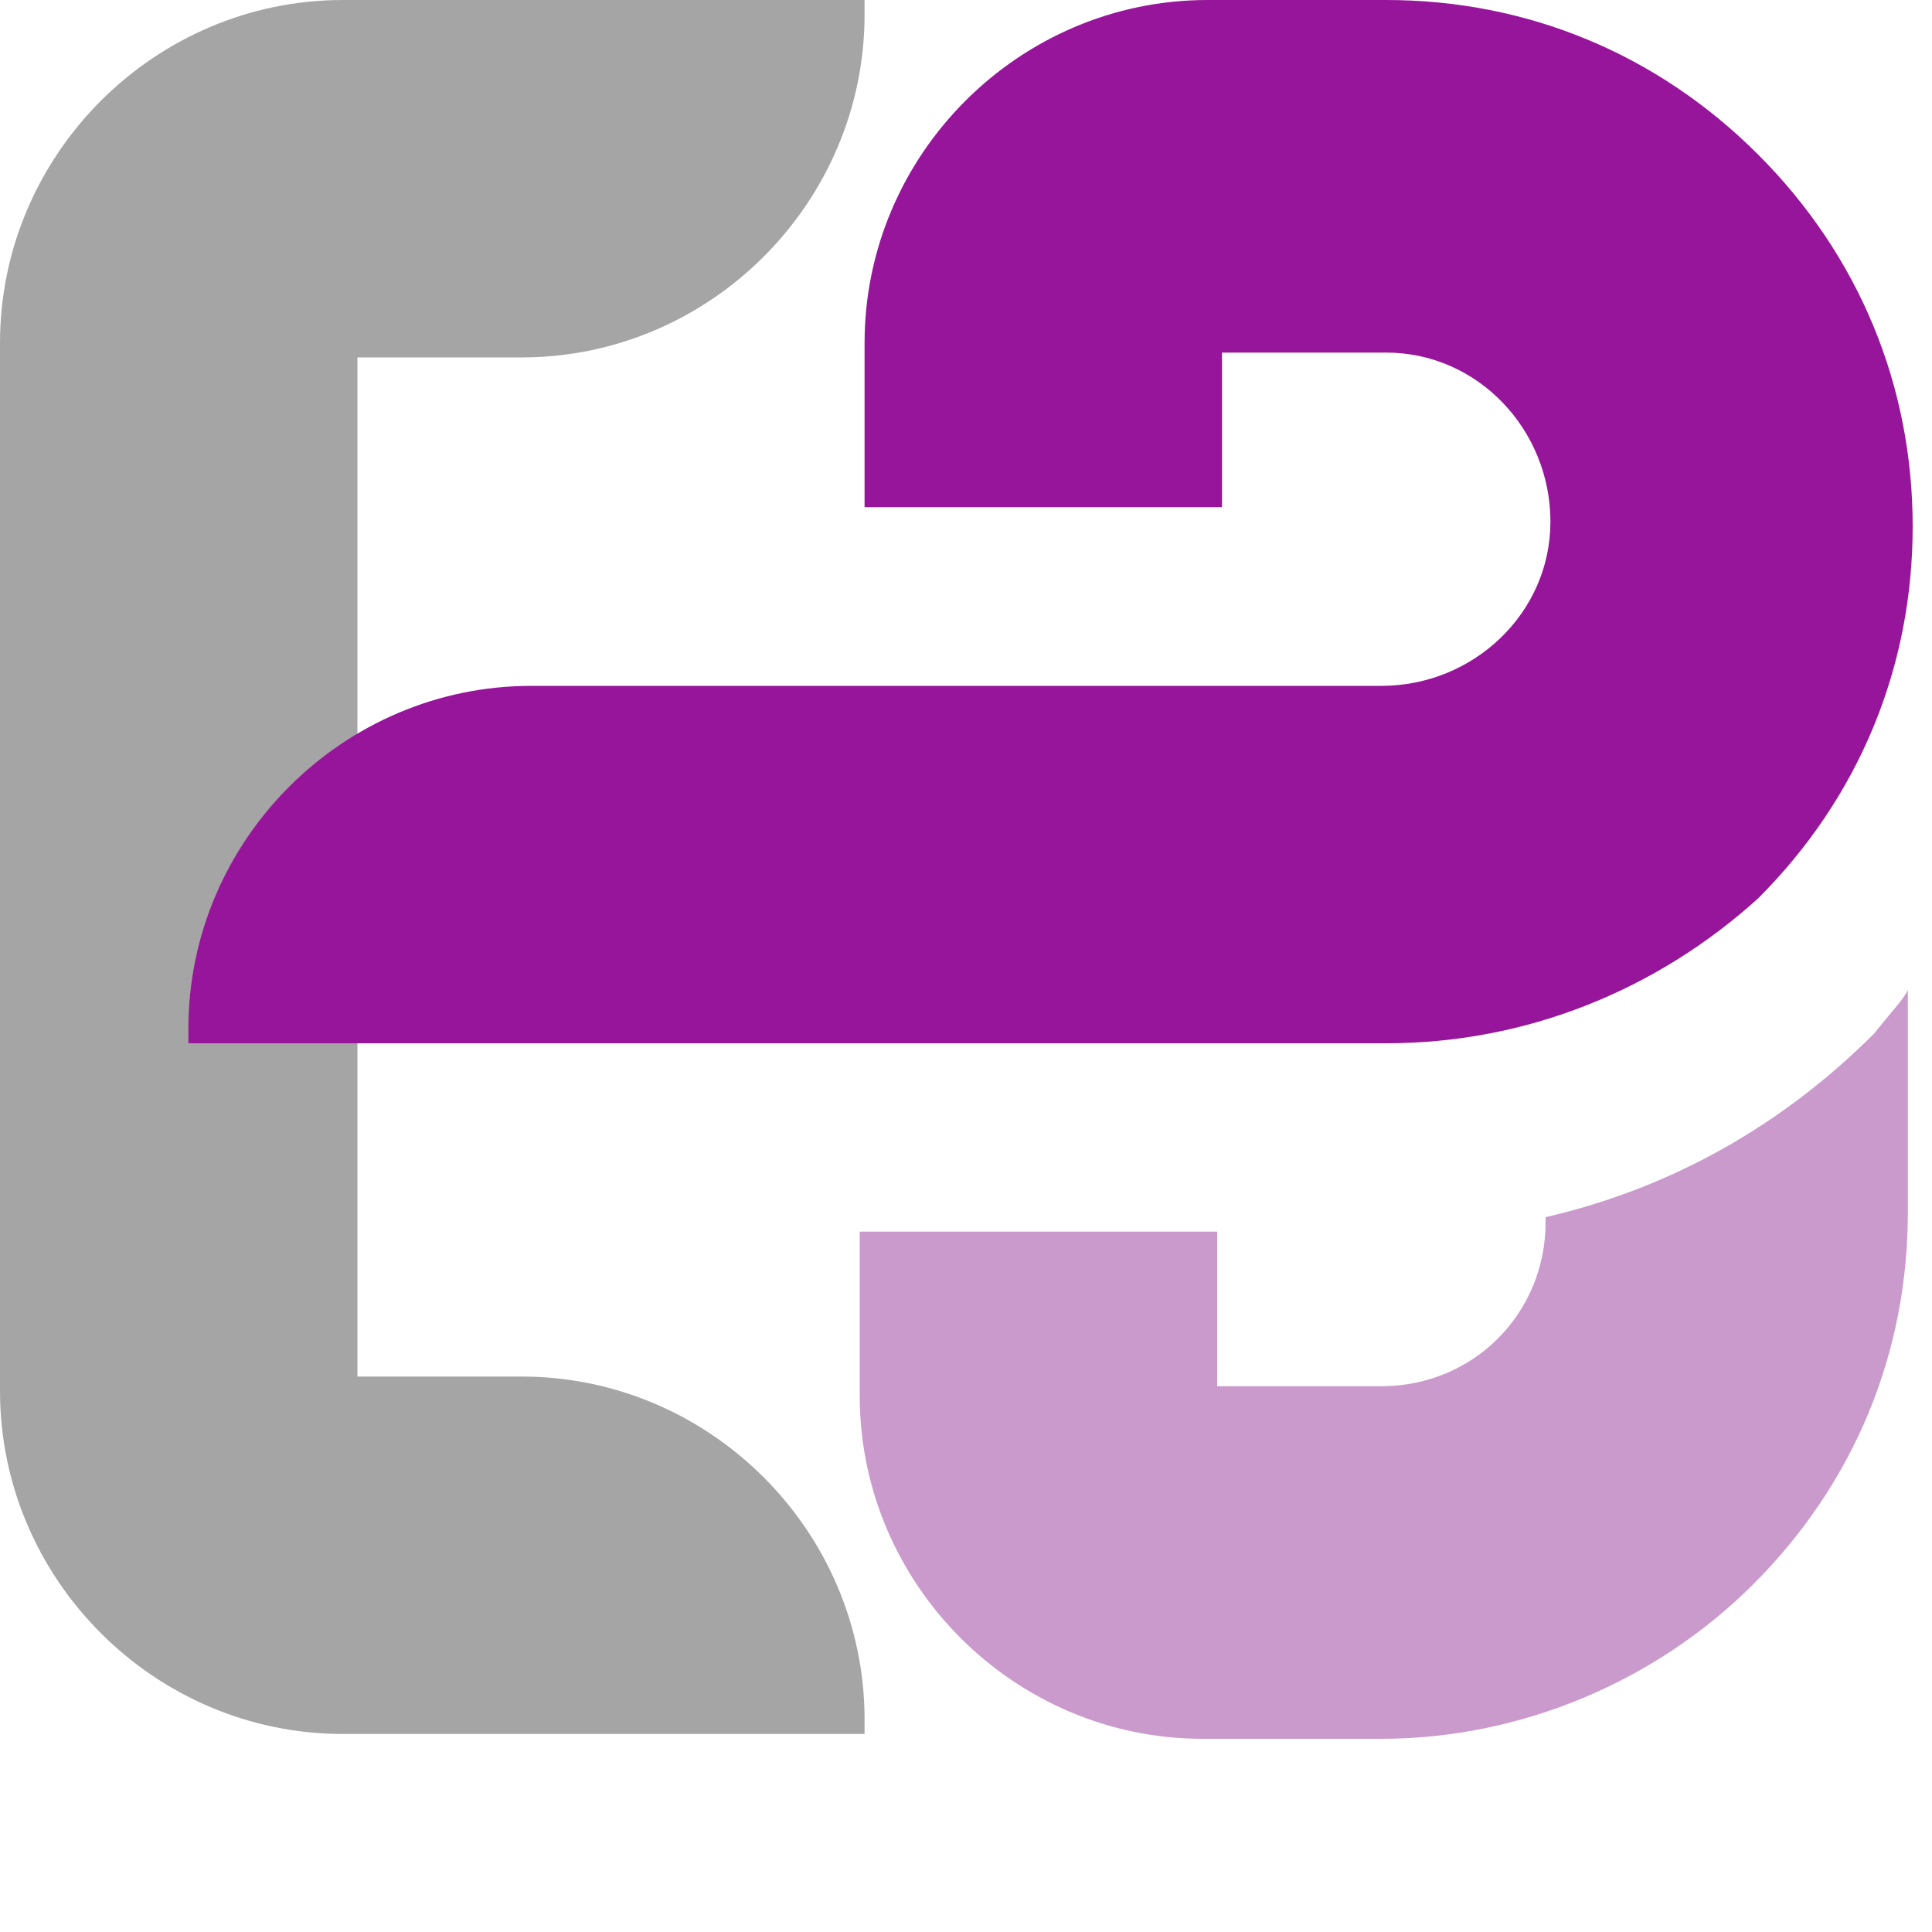
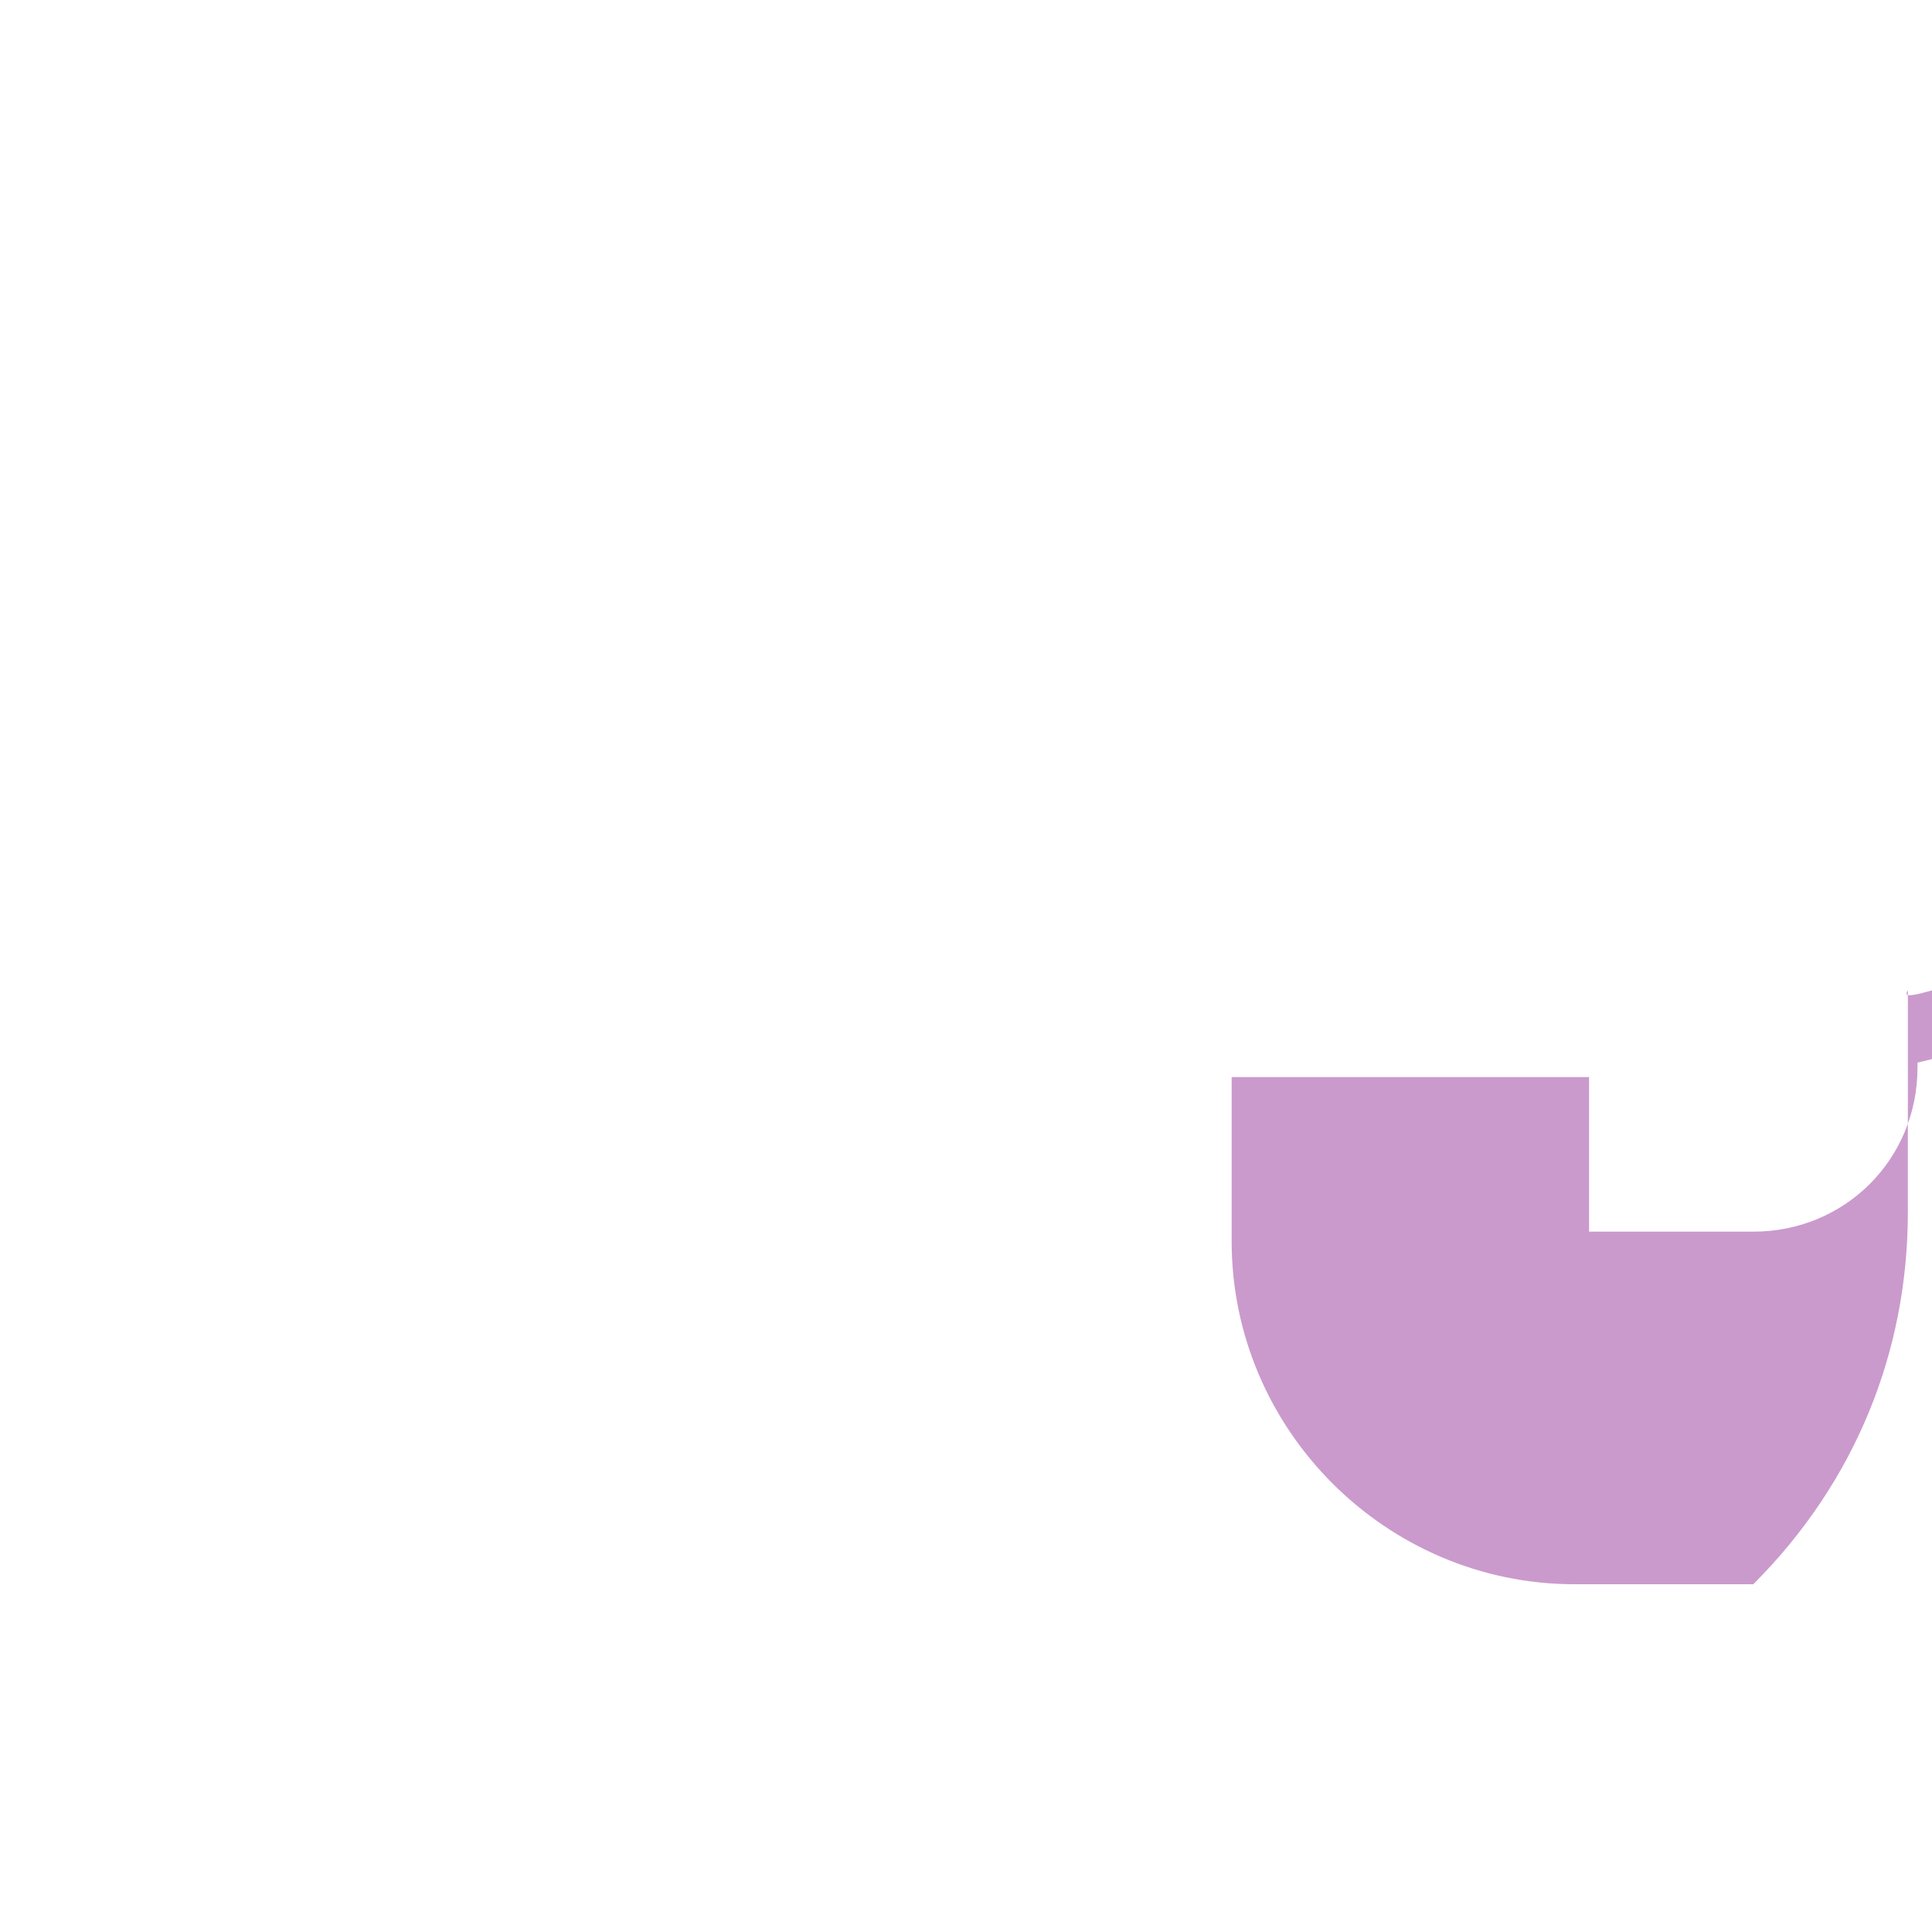
<svg xmlns="http://www.w3.org/2000/svg" version="1.1" width="40" height="40">
-   <path d="M39.5,20.5v4.6c0,2.9-1.1,5.6-3.2,7.7c-2,2-4.8,3.2-7.7,3.2h-3.7c-3.9,0-7.1-3.2-7.1-7.1v-3.4h7.4v3.2h3.4c1.9,0,3.4-1.5,3.4-3.4v-0.1c2.6-0.6,4.9-1.9,6.8-3.8C39.2,20.9,39.4,20.7,39.5,20.5z" fill="#CA9ACC" />
-   <path d="M17.9,35.9H7.1c-3.9,0-7.1-3.2-7.1-7.1V7.1C0,3.2,3.2,0,7.1,0h10.8v0.3c0,3.9-3.2,7.1-7.1,7.1H7.4v21.1h3.4c3.9,0,7.1,3.2,7.1,7.1v0.3z" fill="#A5A5A5" />
-   <path d="M28.7,21.6H3.9v-0.3c0-3.9,3.2-7.1,7.1-7.1h17.6c1.9,0,3.5-1.5,3.5-3.4c0-1.9-1.5-3.5-3.4-3.5h-3.4v3.2h-7.4 V7.1c0-3.9,3.2-7.1,7.1-7.1h3.7c2.9,0,5.6,1.1,7.7,3.2s3.2,4.8,3.2,7.7s-1.1,5.6-3.2,7.7C34.3,20.5,31.6,21.6,28.7,21.6z" fill="#97159A" />
+   <path d="M39.5,20.5v4.6c0,2.9-1.1,5.6-3.2,7.7h-3.7c-3.9,0-7.1-3.2-7.1-7.1v-3.4h7.4v3.2h3.4c1.9,0,3.4-1.5,3.4-3.4v-0.1c2.6-0.6,4.9-1.9,6.8-3.8C39.2,20.9,39.4,20.7,39.5,20.5z" fill="#CA9ACC" />
</svg>